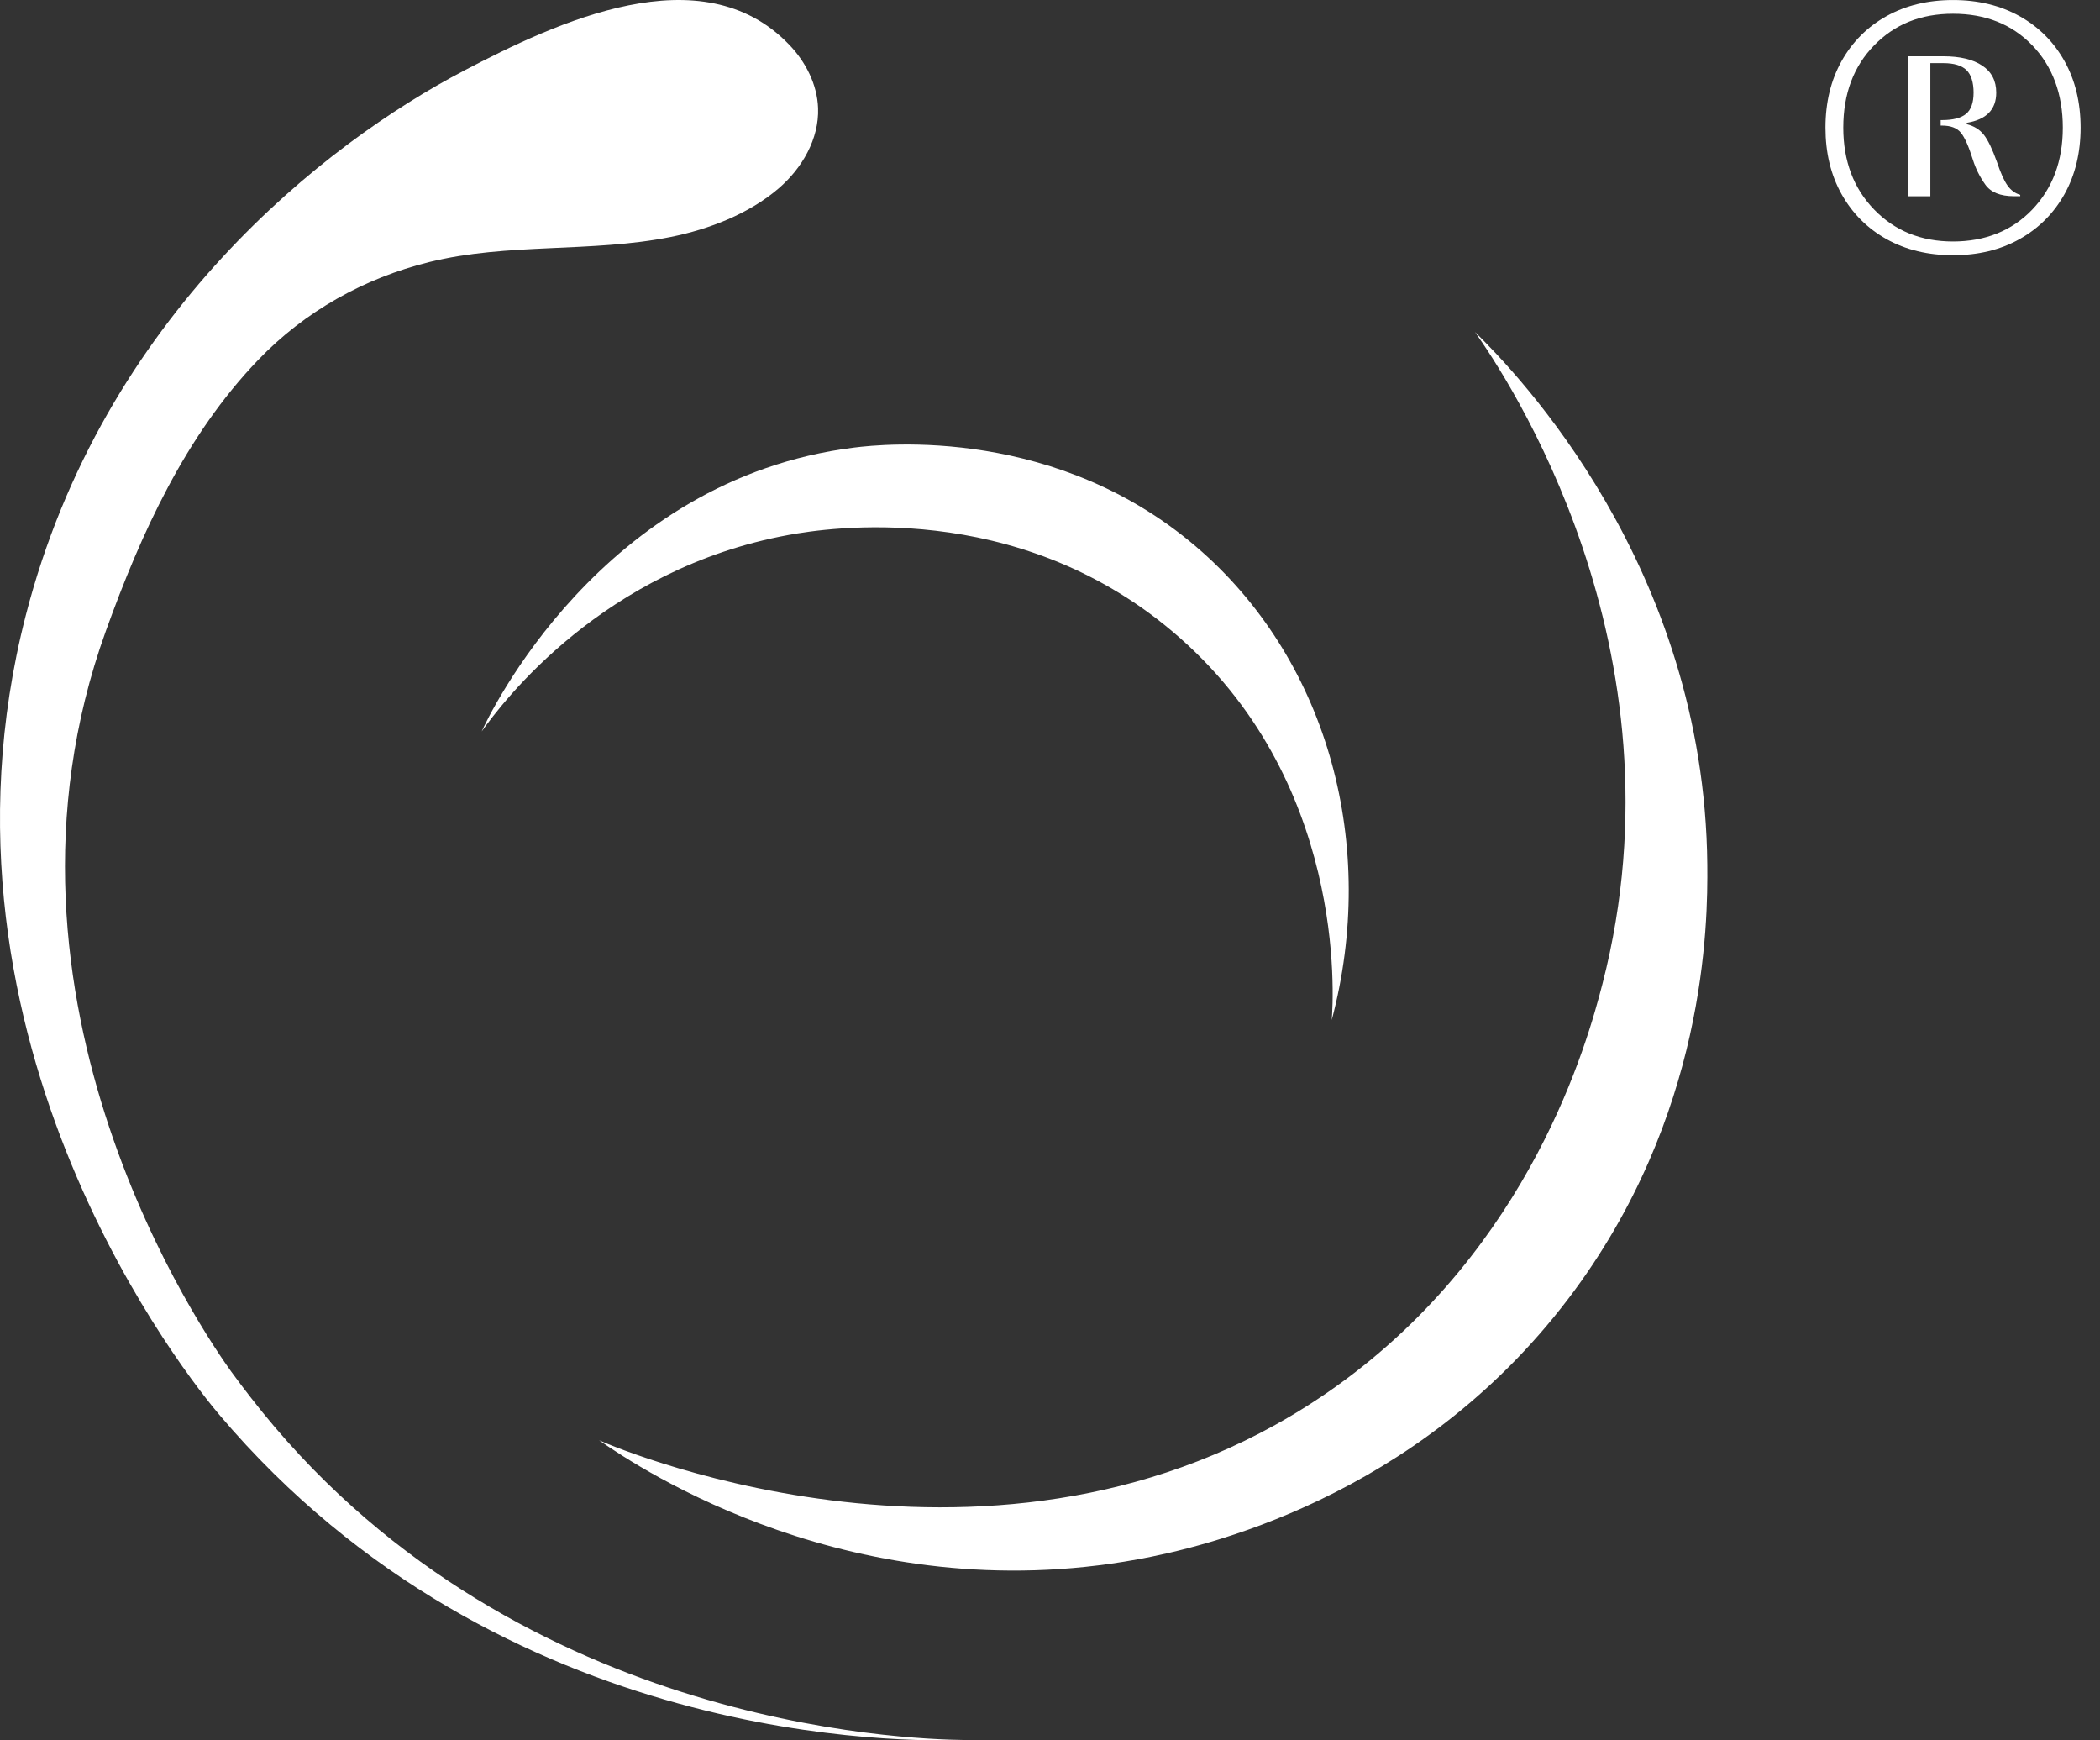
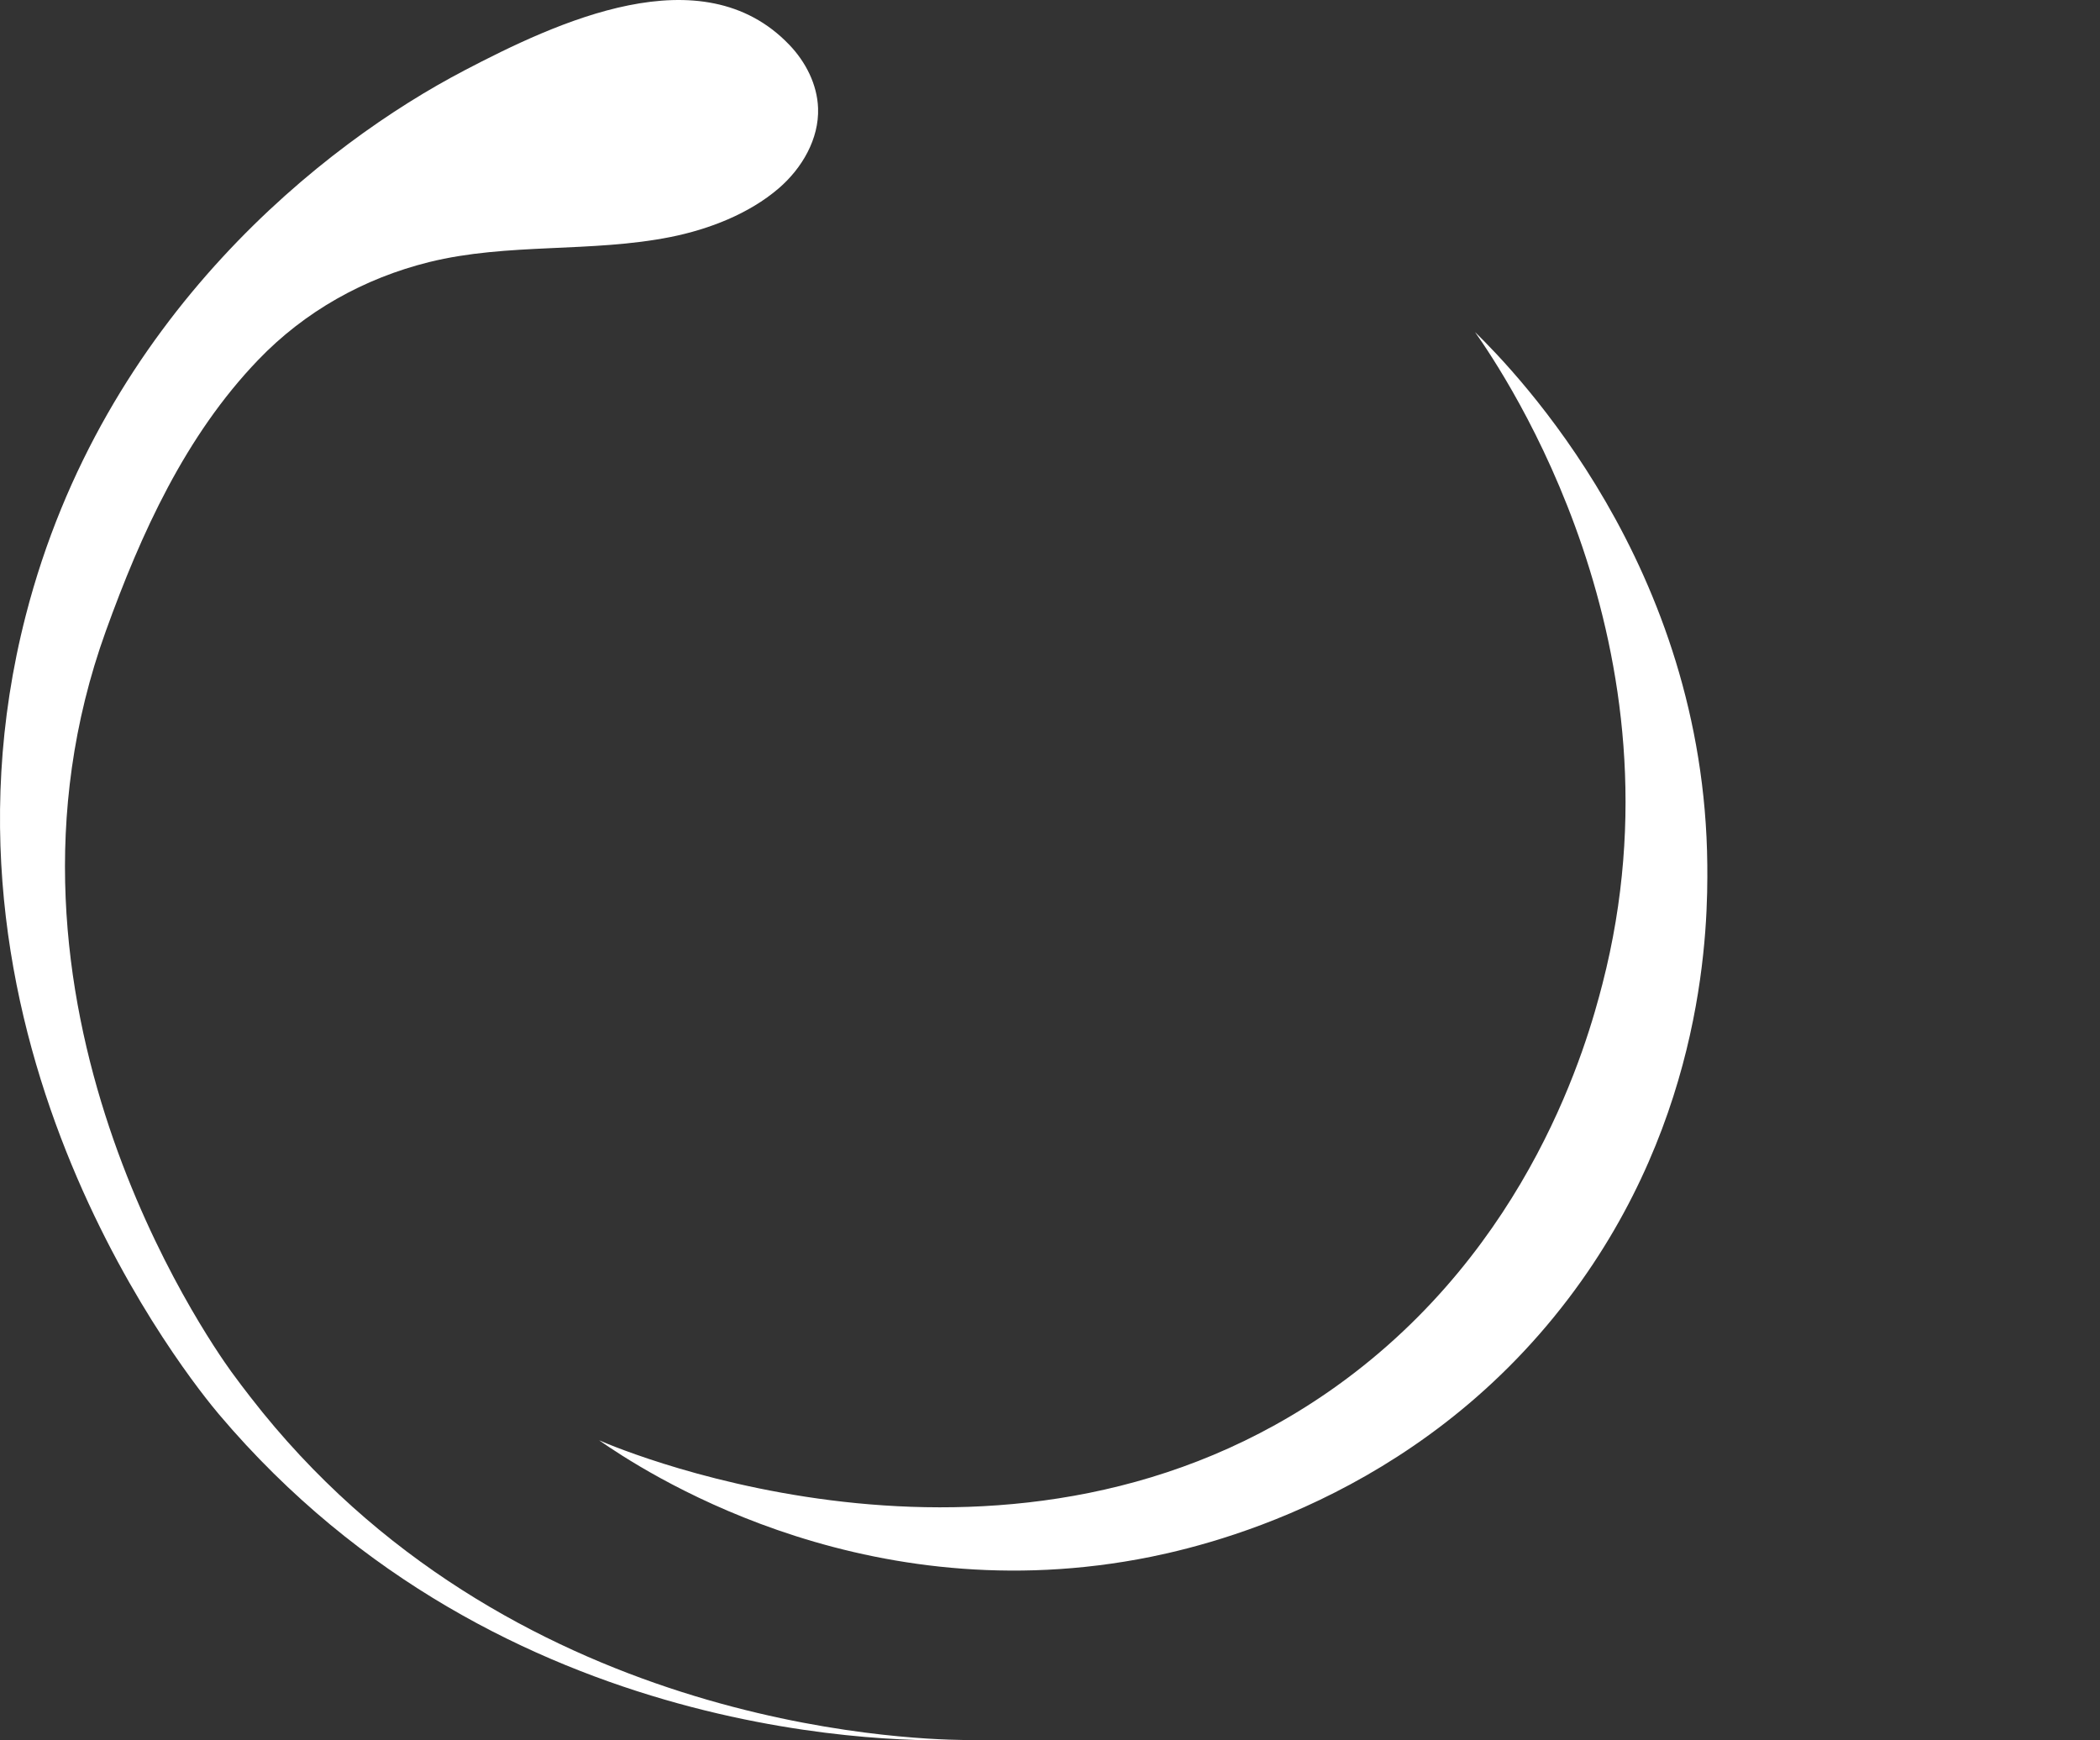
<svg xmlns="http://www.w3.org/2000/svg" fill="none" height="100%" overflow="visible" preserveAspectRatio="none" style="display: block;" viewBox="0 0 70 58" width="100%">
  <rect x="0" y="0" width="70" height="58" fill="#333333" stroke="none" />
  <g id="Layer 1">
    <g id="Group">
      <g id="Group_2">
        <path d="M15.465 2.356C10.858 4.76 3.428 10.534 0.86 20.506C-2.822 34.798 6.458 46.143 7.304 47.141C16.744 58.294 30.396 58.048 32.113 57.988C30.242 57.962 16.863 57.554 8.348 46.56C8.153 46.308 7.942 46.034 7.712 45.717C6.892 44.579 -0.925 33.361 3.529 21.027C4.705 17.77 6.178 14.522 8.606 11.995C10.159 10.377 12.134 9.273 14.306 8.734C16.922 8.087 19.707 8.427 22.36 7.897C23.63 7.642 24.966 7.128 25.958 6.276C26.736 5.606 27.305 4.63 27.269 3.604C27.241 2.812 26.855 2.059 26.305 1.488C23.394 -1.546 18.556 0.74 15.464 2.355L15.465 2.356Z" fill="white" id="Vector" />
        <path d="M49.164 11.061C50.165 12.486 56.314 21.554 53.415 32.79C52.921 34.704 51.044 41.555 44.534 46.206C33.858 53.83 20.781 48.355 19.97 48C21.359 48.965 28.466 53.69 37.92 51.968C40.047 51.581 47.193 49.974 52.281 43.277C56.891 37.207 56.927 30.754 56.91 28.822C56.819 18.871 50.558 12.43 49.163 11.061H49.164Z" fill="white" id="Vector_2" />
-         <path d="M16.056 24.377C16.275 23.889 20.011 15.962 28.482 14.915C29.421 14.799 35.318 14.167 40.076 18.398C44.28 22.136 45.931 28.188 44.391 33.995C44.45 33.253 44.897 25.954 39.088 21.05C33.832 16.612 27.557 17.597 26.298 17.826C20.086 18.957 16.746 23.413 16.056 24.377Z" fill="white" id="Vector_3" />
      </g>
-       <path d="M60.849 4.253C60.849 3.416 61.028 2.675 61.386 2.036C61.744 1.396 62.243 0.896 62.883 0.538C63.524 0.18 64.263 0.001 65.101 0.001C65.939 0.001 66.679 0.181 67.318 0.538C67.958 0.896 68.458 1.395 68.816 2.036C69.174 2.675 69.353 3.416 69.353 4.253C69.353 5.091 69.174 5.831 68.816 6.471C68.458 7.11 67.959 7.61 67.318 7.969C66.679 8.327 65.939 8.506 65.101 8.506C64.263 8.506 63.523 8.326 62.883 7.969C62.244 7.61 61.745 7.111 61.386 6.471C61.027 5.831 60.849 5.092 60.849 4.253ZM61.443 4.253C61.443 5.366 61.786 6.277 62.473 6.985C63.159 7.693 64.034 8.048 65.101 8.048C66.168 8.048 67.064 7.693 67.741 6.985C68.42 6.277 68.76 5.366 68.76 4.253C68.76 3.14 68.42 2.211 67.741 1.51C67.064 0.809 66.183 0.458 65.101 0.458C64.019 0.458 63.158 0.809 62.473 1.51C61.787 2.211 61.443 3.126 61.443 4.253ZM63.615 1.876H64.781C65.33 1.876 65.76 1.978 66.072 2.185C66.384 2.39 66.541 2.692 66.541 3.087C66.541 3.651 66.213 3.986 65.558 4.093V4.138C65.801 4.199 65.992 4.318 66.13 4.494C66.266 4.668 66.412 4.97 66.564 5.396C66.686 5.761 66.804 6.025 66.918 6.184C67.033 6.345 67.174 6.447 67.341 6.493V6.539H67.135C66.678 6.539 66.358 6.409 66.175 6.15C65.992 5.892 65.855 5.617 65.764 5.327C65.627 4.885 65.493 4.584 65.364 4.424C65.234 4.264 65.024 4.185 64.734 4.185H64.689V4.002H64.734C65.1 4.002 65.366 3.933 65.534 3.796C65.701 3.659 65.786 3.423 65.786 3.087C65.786 2.751 65.706 2.486 65.546 2.333C65.385 2.181 65.131 2.104 64.78 2.104H64.345V6.54H63.614V1.876H63.615Z" fill="white" id="Vector_4" />
    </g>
  </g>
</svg>